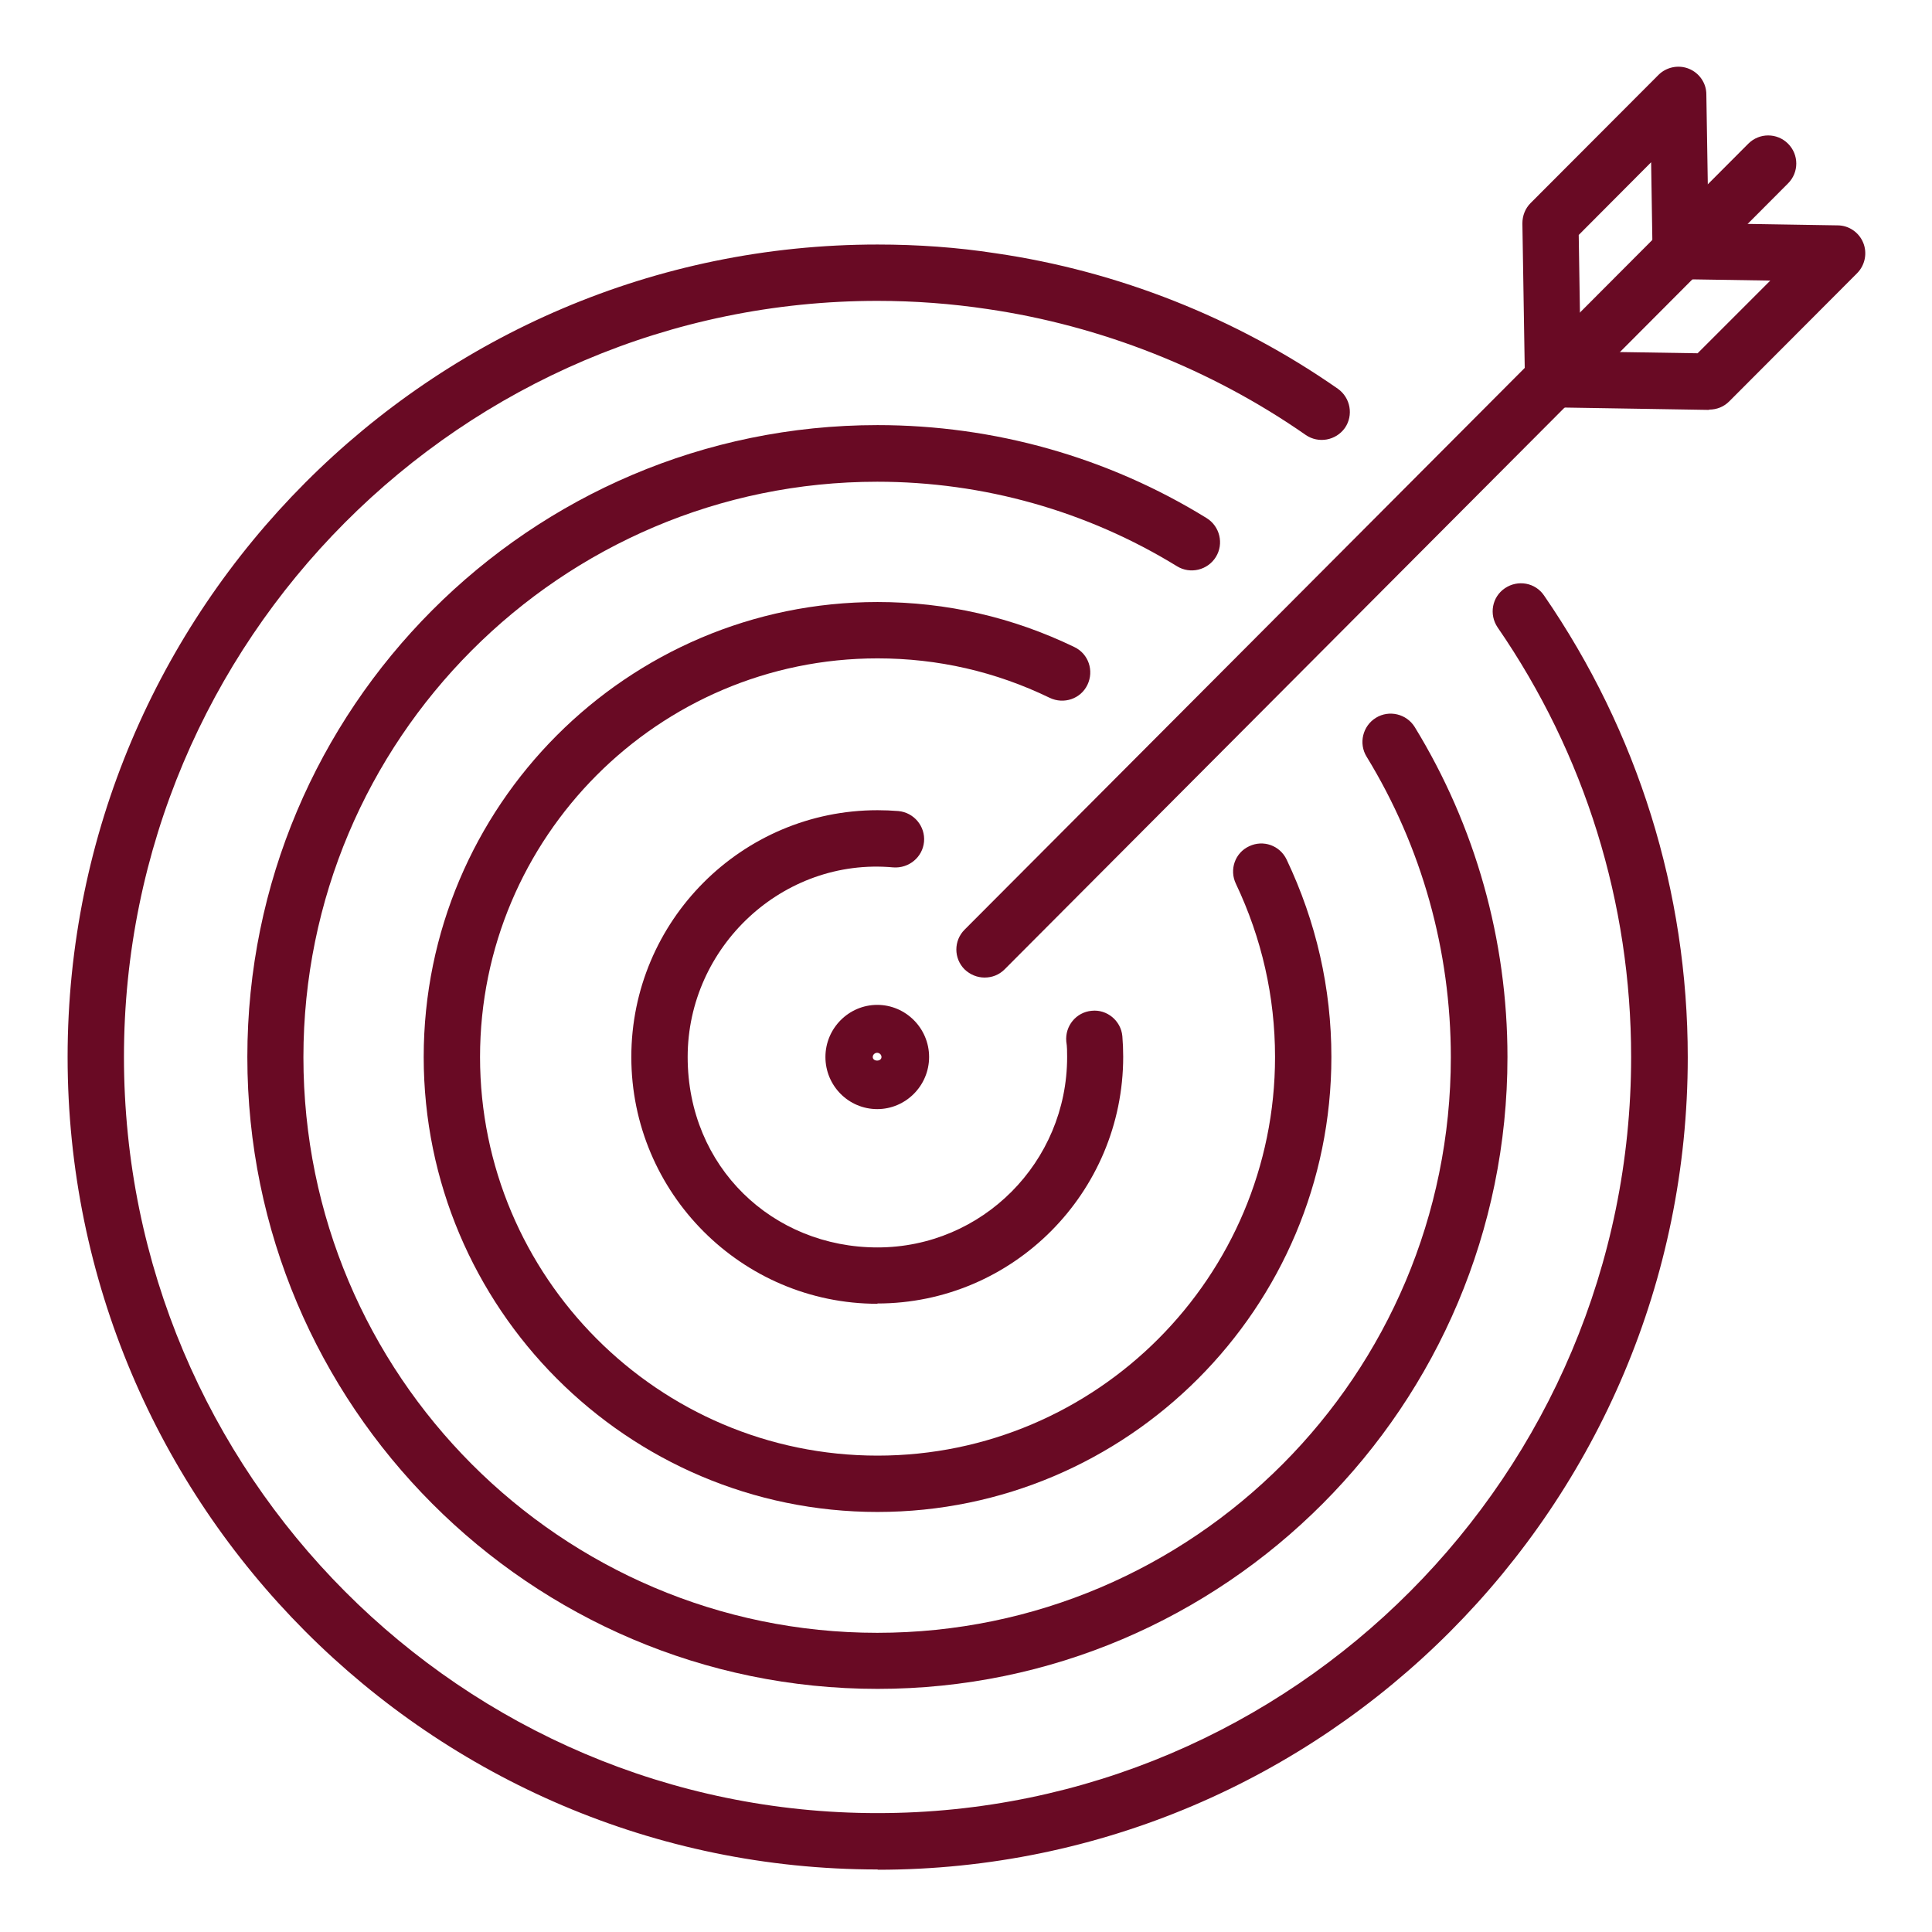
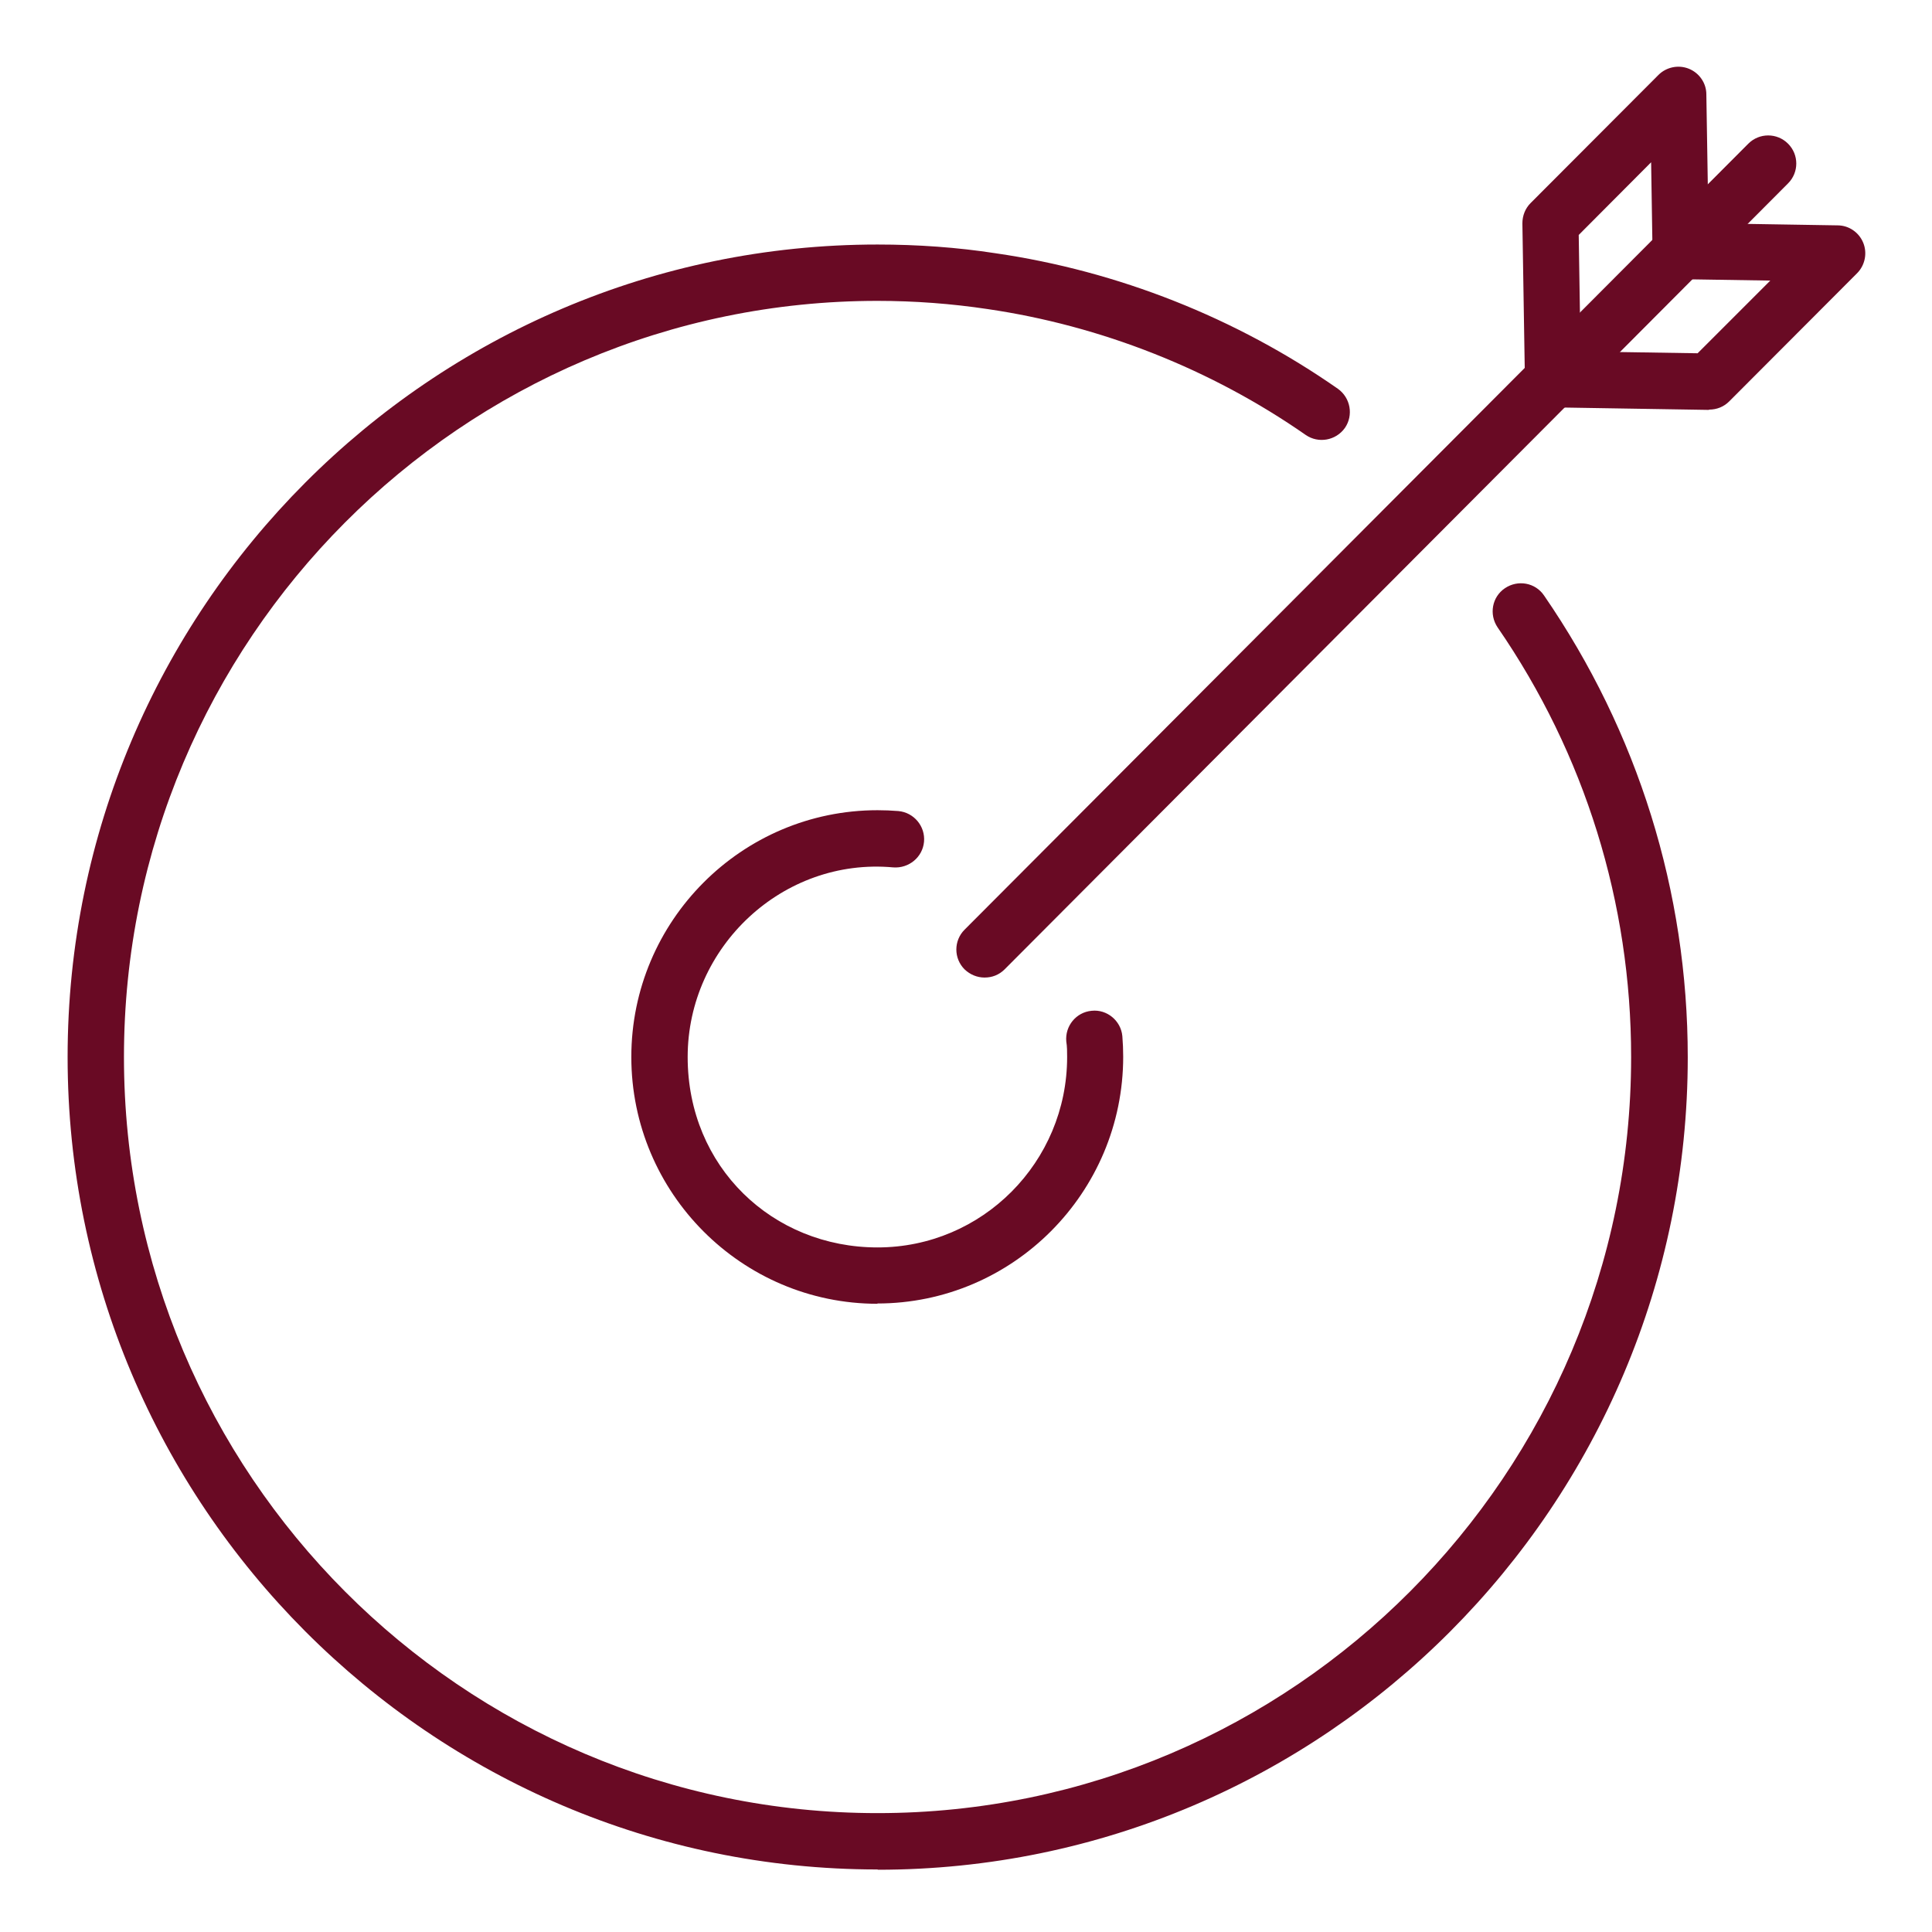
<svg xmlns="http://www.w3.org/2000/svg" id="Layer_1" data-name="Layer 1" viewBox="0 0 68.58 68.58">
  <defs>
    <style>
      .cls-1 {
        fill: #690a24;
      }
    </style>
  </defs>
  <g>
-     <path class="cls-1" d="M31.15,53.67c-8.88,0-16.11-7.24-16.11-16.15s7.23-16.15,16.11-16.15c2.45,0,4.8,.54,6.99,1.6,.5,.24,.7,.84,.46,1.34-.24,.5-.84,.7-1.34,.46-1.92-.93-3.97-1.4-6.11-1.4-7.78,0-14.11,6.35-14.11,14.15s6.33,14.15,14.11,14.15,14.11-6.35,14.11-14.15c0-2.14-.47-4.21-1.39-6.15-.24-.5-.03-1.1,.47-1.33,.5-.24,1.09-.03,1.33,.47,1.05,2.21,1.59,4.57,1.59,7.01,0,8.9-7.23,16.15-16.11,16.15Z" />
    <path class="cls-1" d="M31.15,46.28c-4.82,0-8.74-3.93-8.74-8.76s3.92-8.76,8.74-8.76c.25,0,.49,.01,.74,.03,.55,.05,.96,.54,.91,1.09-.05,.55-.54,.95-1.09,.91-3.92-.36-7.3,2.82-7.3,6.73s3.02,6.76,6.74,6.76,6.73-3.03,6.73-6.76c0-.18,0-.37-.03-.55-.05-.55,.35-1.04,.9-1.09,.54-.06,1.04,.35,1.09,.9,.02,.24,.03,.49,.03,.73,0,4.83-3.92,8.76-8.73,8.76Z" />
-     <path class="cls-1" d="M31.15,59.95c-12.33,0-22.37-10.06-22.37-22.43S18.81,15.09,31.15,15.09c4.14,0,8.18,1.14,11.68,3.3,.47,.29,.62,.91,.33,1.38-.29,.47-.91,.62-1.38,.33-3.19-1.96-6.87-3-10.64-3-11.23,0-20.37,9.16-20.37,20.43s9.14,20.43,20.37,20.43,20.36-9.16,20.36-20.43c0-3.78-1.03-7.47-2.99-10.67-.29-.47-.14-1.09,.33-1.38,.47-.29,1.09-.14,1.38,.33,2.15,3.51,3.29,7.56,3.29,11.71,0,12.37-10.03,22.43-22.36,22.43Z" />
    <path class="cls-1" d="M31.15,66.36c-15.85,0-28.75-12.94-28.75-28.84S15.3,8.68,31.15,8.68c1.42,0,2.83,.1,4.19,.31,4.34,.63,8.54,2.29,12.15,4.81,.45,.32,.56,.94,.25,1.39-.32,.45-.94,.56-1.39,.25-3.36-2.34-7.27-3.88-11.3-4.47-1.27-.19-2.58-.29-3.9-.29-14.75,0-26.75,12.04-26.75,26.84s12,26.84,26.75,26.84,26.75-12.04,26.75-26.84c0-5.47-1.64-10.75-4.74-15.25-.31-.46-.2-1.08,.26-1.39,.46-.31,1.08-.2,1.39,.26,3.33,4.84,5.1,10.51,5.1,16.39,0,15.9-12.9,28.84-28.75,28.84Z" />
-     <path class="cls-1" d="M31.14,39.37c-1.02,0-1.84-.83-1.84-1.85s.83-1.85,1.84-1.85,1.84,.83,1.84,1.85-.83,1.85-1.84,1.85Zm0-2c-.09,0-.16,.07-.16,.15,0,.17,.31,.17,.31,0,0-.08-.07-.15-.16-.15Z" />
  </g>
  <g>
    <path class="cls-1" d="M60.66,14.55h-.02l-5.53-.09c-.55,0-.99-.46-.98-1.02,0-.55,.48-.98,1.02-.98l5.11,.08,2.58-2.58-3.18-.05c-.55,0-.99-.46-.98-1.02,0-.55,.49-.97,1.02-.98l5.53,.09c.4,0,.76,.25,.91,.62,.15,.37,.06,.8-.22,1.08l-4.54,4.55c-.19,.19-.44,.29-.71,.29Z" />
    <path class="cls-1" d="M55.13,14.46c-.54,0-.99-.44-1-.98l-.09-5.55c0-.27,.1-.53,.29-.72l4.54-4.55c.28-.28,.71-.37,1.08-.22,.37,.15,.62,.51,.62,.91l.09,5.55c0,.55-.43,1.01-.98,1.02-.56,.04-1.01-.43-1.02-.98l-.05-3.18-2.57,2.58,.08,5.13c0,.55-.43,1.01-.98,1.02h-.02Z" />
    <path class="cls-1" d="M34.95,34.7c-.26,0-.51-.1-.71-.29-.39-.39-.39-1.02,0-1.41L62.06,5.1c.39-.39,1.02-.39,1.41,0,.39,.39,.39,1.02,0,1.41l-27.81,27.9c-.2,.2-.45,.29-.71,.29Z" />
  </g>
</svg>